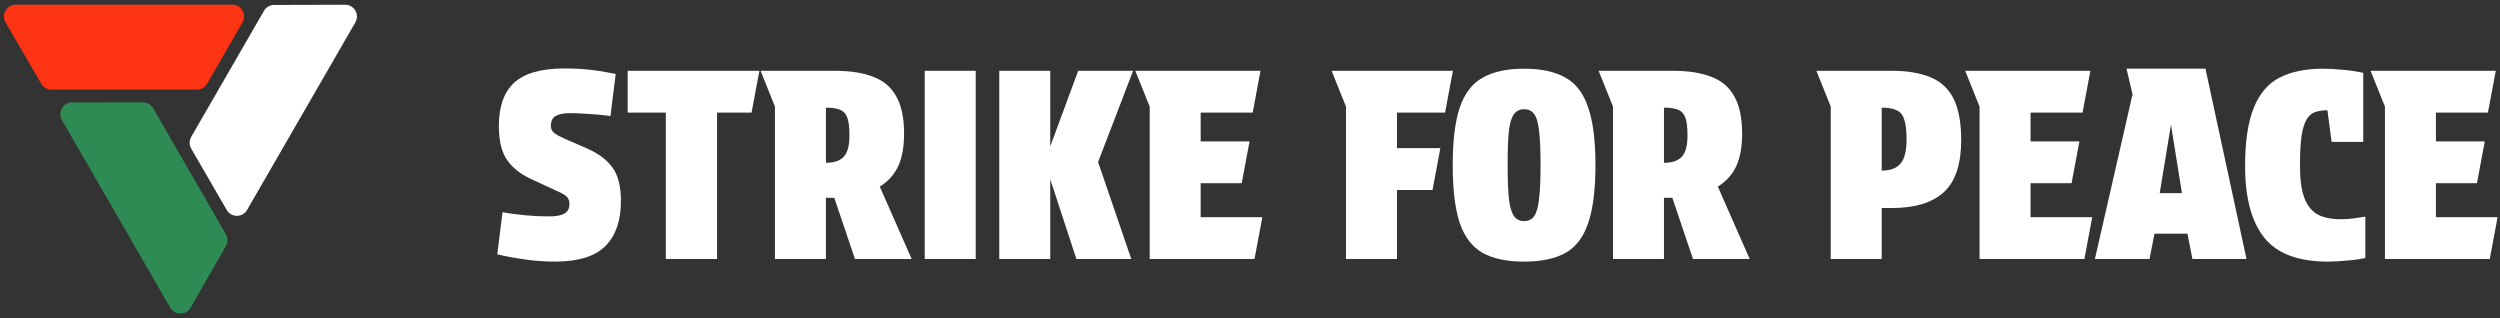
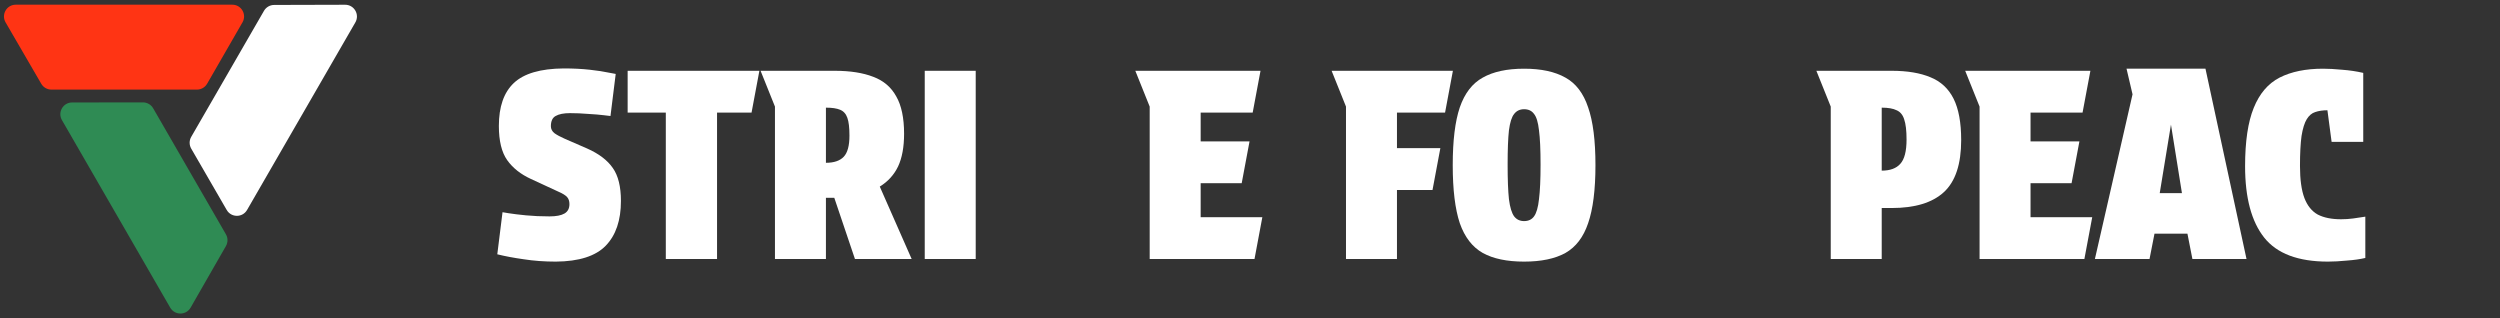
<svg xmlns="http://www.w3.org/2000/svg" width="448" height="57" viewBox="0 0 448 57" fill="none">
  <rect x="0" y="0" width="448" height="57" fill="#333333" stroke="none" />
  <path d="M98.484 38.777C99.67 38.777 100.56 38.605 101.153 38.262C101.747 37.918 102.043 37.356 102.043 36.575C102.043 36.044 101.903 35.623 101.622 35.311C101.341 34.998 100.841 34.686 100.123 34.374L95.158 32.078C93.315 31.235 91.894 30.111 90.895 28.706C89.896 27.301 89.396 25.255 89.396 22.57C89.396 19.134 90.286 16.574 92.066 14.887C93.877 13.17 96.86 12.296 101.013 12.264C102.731 12.264 104.292 12.342 105.697 12.498C107.102 12.655 108.227 12.826 109.07 13.014C109.913 13.17 110.335 13.248 110.335 13.248L109.398 20.79C109.398 20.79 109.007 20.743 108.227 20.649C107.477 20.555 106.54 20.477 105.416 20.415C104.292 20.321 103.199 20.274 102.137 20.274C101.013 20.274 100.154 20.446 99.561 20.79C98.999 21.102 98.718 21.711 98.718 22.616C98.718 23.116 98.936 23.538 99.374 23.881C99.811 24.193 100.42 24.521 101.2 24.865L105.182 26.598C107.305 27.535 108.851 28.706 109.819 30.111C110.787 31.485 111.271 33.453 111.271 36.013C111.271 39.48 110.366 42.15 108.555 44.023C106.743 45.897 103.761 46.849 99.608 46.881C97.547 46.881 95.626 46.74 93.846 46.459C92.066 46.209 90.489 45.913 89.115 45.569L90.052 38.027C90.052 38.027 90.427 38.09 91.176 38.215C91.957 38.34 92.987 38.465 94.268 38.59C95.548 38.714 96.953 38.777 98.484 38.777Z" fill="white" />
  <path d="M134.677 20.181H128.494V46.412H119.313V20.181H112.474V12.686H136.082L134.677 20.181Z" fill="white" />
  <path d="M149.599 12.686C152.347 12.686 154.642 13.045 156.485 13.763C158.327 14.45 159.701 15.621 160.607 17.276C161.543 18.9 162.012 21.133 162.012 23.975C162.012 26.348 161.653 28.3 160.935 29.83C160.216 31.329 159.123 32.531 157.656 33.437L163.37 46.412H153.206L149.505 35.451H148.006V46.412H138.872V19.103L136.296 12.686H149.599ZM148.006 29.174C149.443 29.174 150.504 28.815 151.191 28.097C151.878 27.379 152.222 26.114 152.222 24.303C152.222 22.866 152.097 21.804 151.847 21.117C151.597 20.399 151.16 19.915 150.536 19.665C149.942 19.416 149.099 19.291 148.006 19.291V29.174Z" fill="white" />
  <path d="M165.713 12.686H174.847V46.412H165.713V12.686Z" fill="white" />
-   <path d="M179.07 12.686H188.204V26.223L193.216 12.686H203.053L196.776 29.034L202.725 46.412H192.889L188.204 32.125V46.412H179.07V12.686Z" fill="white" />
  <path d="M203.448 12.686H225.885L224.48 20.181H215.159V25.333H223.918L222.513 32.828H215.159V38.917H226.213L224.808 46.412H206.024V19.103L203.448 12.686Z" fill="white" />
  <path d="M260.36 12.686L258.955 20.181H250.336V26.551H258.112L256.706 34.046H250.336V46.412H241.202V19.103L238.625 12.686H260.36Z" fill="white" />
  <path d="M273.118 46.881C270.058 46.881 267.591 46.365 265.717 45.335C263.843 44.273 262.469 42.493 261.595 39.995C260.752 37.465 260.33 33.999 260.33 29.596C260.33 25.193 260.752 21.742 261.595 19.244C262.469 16.714 263.843 14.934 265.717 13.904C267.591 12.842 270.058 12.311 273.118 12.311C276.178 12.311 278.645 12.842 280.519 13.904C282.393 14.934 283.751 16.714 284.594 19.244C285.469 21.742 285.906 25.193 285.906 29.596C285.906 33.999 285.469 37.465 284.594 39.995C283.751 42.493 282.393 44.273 280.519 45.335C278.645 46.365 276.178 46.881 273.118 46.881ZM276.069 29.502C276.069 26.817 275.975 24.771 275.788 23.366C275.632 21.929 275.335 20.946 274.898 20.415C274.492 19.853 273.899 19.572 273.118 19.572C272.368 19.572 271.775 19.853 271.338 20.415C270.901 20.946 270.588 21.929 270.401 23.366C270.245 24.771 270.167 26.817 270.167 29.502C270.167 32.157 270.245 34.218 270.401 35.685C270.588 37.153 270.901 38.184 271.338 38.777C271.775 39.339 272.368 39.62 273.118 39.62C273.899 39.62 274.492 39.339 274.898 38.777C275.335 38.184 275.632 37.153 275.788 35.685C275.975 34.218 276.069 32.157 276.069 29.502Z" fill="white" />
-   <path d="M299.777 12.686C302.525 12.686 304.82 13.045 306.663 13.763C308.505 14.45 309.879 15.621 310.785 17.276C311.722 18.9 312.19 21.133 312.19 23.975C312.19 26.348 311.831 28.3 311.113 29.83C310.394 31.329 309.301 32.531 307.834 33.437L313.548 46.412H303.384L299.683 35.451H298.184V46.412H289.05V19.103L286.474 12.686H299.777ZM298.184 29.174C299.621 29.174 300.683 28.815 301.37 28.097C302.057 27.379 302.4 26.114 302.4 24.303C302.4 22.866 302.275 21.804 302.025 21.117C301.776 20.399 301.338 19.915 300.714 19.665C300.12 19.416 299.277 19.291 298.184 19.291V29.174Z" fill="white" />
  <path d="M328.07 46.412V19.103L325.494 12.686H338.984C341.795 12.686 344.121 13.076 345.964 13.857C347.806 14.606 349.18 15.887 350.086 17.698C350.991 19.509 351.444 21.976 351.444 25.099C351.444 29.409 350.414 32.516 348.352 34.421C346.291 36.325 343.169 37.278 338.984 37.278H337.204V46.412H328.07ZM337.204 30.579C338.703 30.579 339.812 30.174 340.53 29.362C341.279 28.55 341.654 27.098 341.654 25.005C341.654 23.413 341.514 22.21 341.232 21.398C340.983 20.587 340.53 20.04 339.874 19.759C339.25 19.447 338.36 19.291 337.204 19.291V30.579Z" fill="white" />
  <path d="M352.162 12.686H374.6L373.194 20.181H363.873V25.333H372.632L371.227 32.828H363.873V38.917H374.928L373.522 46.412H354.739V19.103L352.162 12.686Z" fill="white" />
  <path d="M386.086 41.868L385.196 46.412H375.406L382.151 16.902L381.074 12.311H395.22L402.574 46.412H392.878L391.988 41.868H386.086ZM387.023 34.608H391.004L389.037 22.335L387.023 34.608Z" fill="white" />
  <path d="M402.32 29.783C402.32 25.349 402.835 21.867 403.866 19.337C404.896 16.777 406.442 14.966 408.503 13.904C410.595 12.842 413.187 12.311 416.279 12.311C417.278 12.311 418.418 12.374 419.698 12.498C421.01 12.592 422.275 12.78 423.493 13.061V25.427H417.825L417.075 19.759C416.232 19.759 415.498 19.868 414.874 20.087C414.28 20.274 413.781 20.696 413.375 21.352C412.969 22.007 412.656 23.007 412.438 24.349C412.251 25.692 412.157 27.488 412.157 29.736C412.157 32.172 412.422 34.093 412.953 35.498C413.484 36.872 414.28 37.856 415.342 38.449C416.435 39.011 417.825 39.292 419.511 39.292C420.261 39.292 420.979 39.245 421.666 39.152C422.353 39.058 423.087 38.949 423.867 38.824V46.225C422.962 46.443 421.869 46.599 420.588 46.693C419.308 46.818 418.168 46.881 417.169 46.881C411.829 46.881 408.019 45.444 405.739 42.571C403.46 39.698 402.32 35.435 402.32 29.783Z" fill="white" />
-   <path d="M424.804 12.686H447.242L445.836 20.181H436.515V25.333H445.274L443.869 32.828H436.515V38.917H447.569L446.164 46.412H427.38V19.103L424.804 12.686Z" fill="white" />
  <path d="M0.999 4.008C0.183 2.603 1.196 0.841 2.822 0.841L41.63 0.841C43.252 0.841 44.266 2.596 43.456 4.002L37.119 15.002C36.742 15.655 36.046 16.057 35.292 16.057H9.214C8.463 16.057 7.768 15.658 7.391 15.008L0.999 4.008Z" fill="#FF3414" />
  <path d="M34.158 55.126C33.349 56.536 31.316 56.539 30.503 55.131L11.1 21.523C10.289 20.118 11.301 18.362 12.923 18.36L25.619 18.349C26.372 18.348 27.069 18.75 27.446 19.403L40.485 41.988C40.861 42.638 40.862 43.439 40.488 44.091L34.158 55.126Z" fill="#2F8B54" />
  <path d="M61.848 0.851C63.474 0.847 64.493 2.606 63.68 4.013L44.276 37.622C43.465 39.027 41.438 39.028 40.625 37.624L34.268 26.635C33.89 25.982 33.89 25.178 34.267 24.525L47.306 1.941C47.682 1.29 48.375 0.888 49.126 0.886L61.848 0.851Z" fill="white" />
</svg>